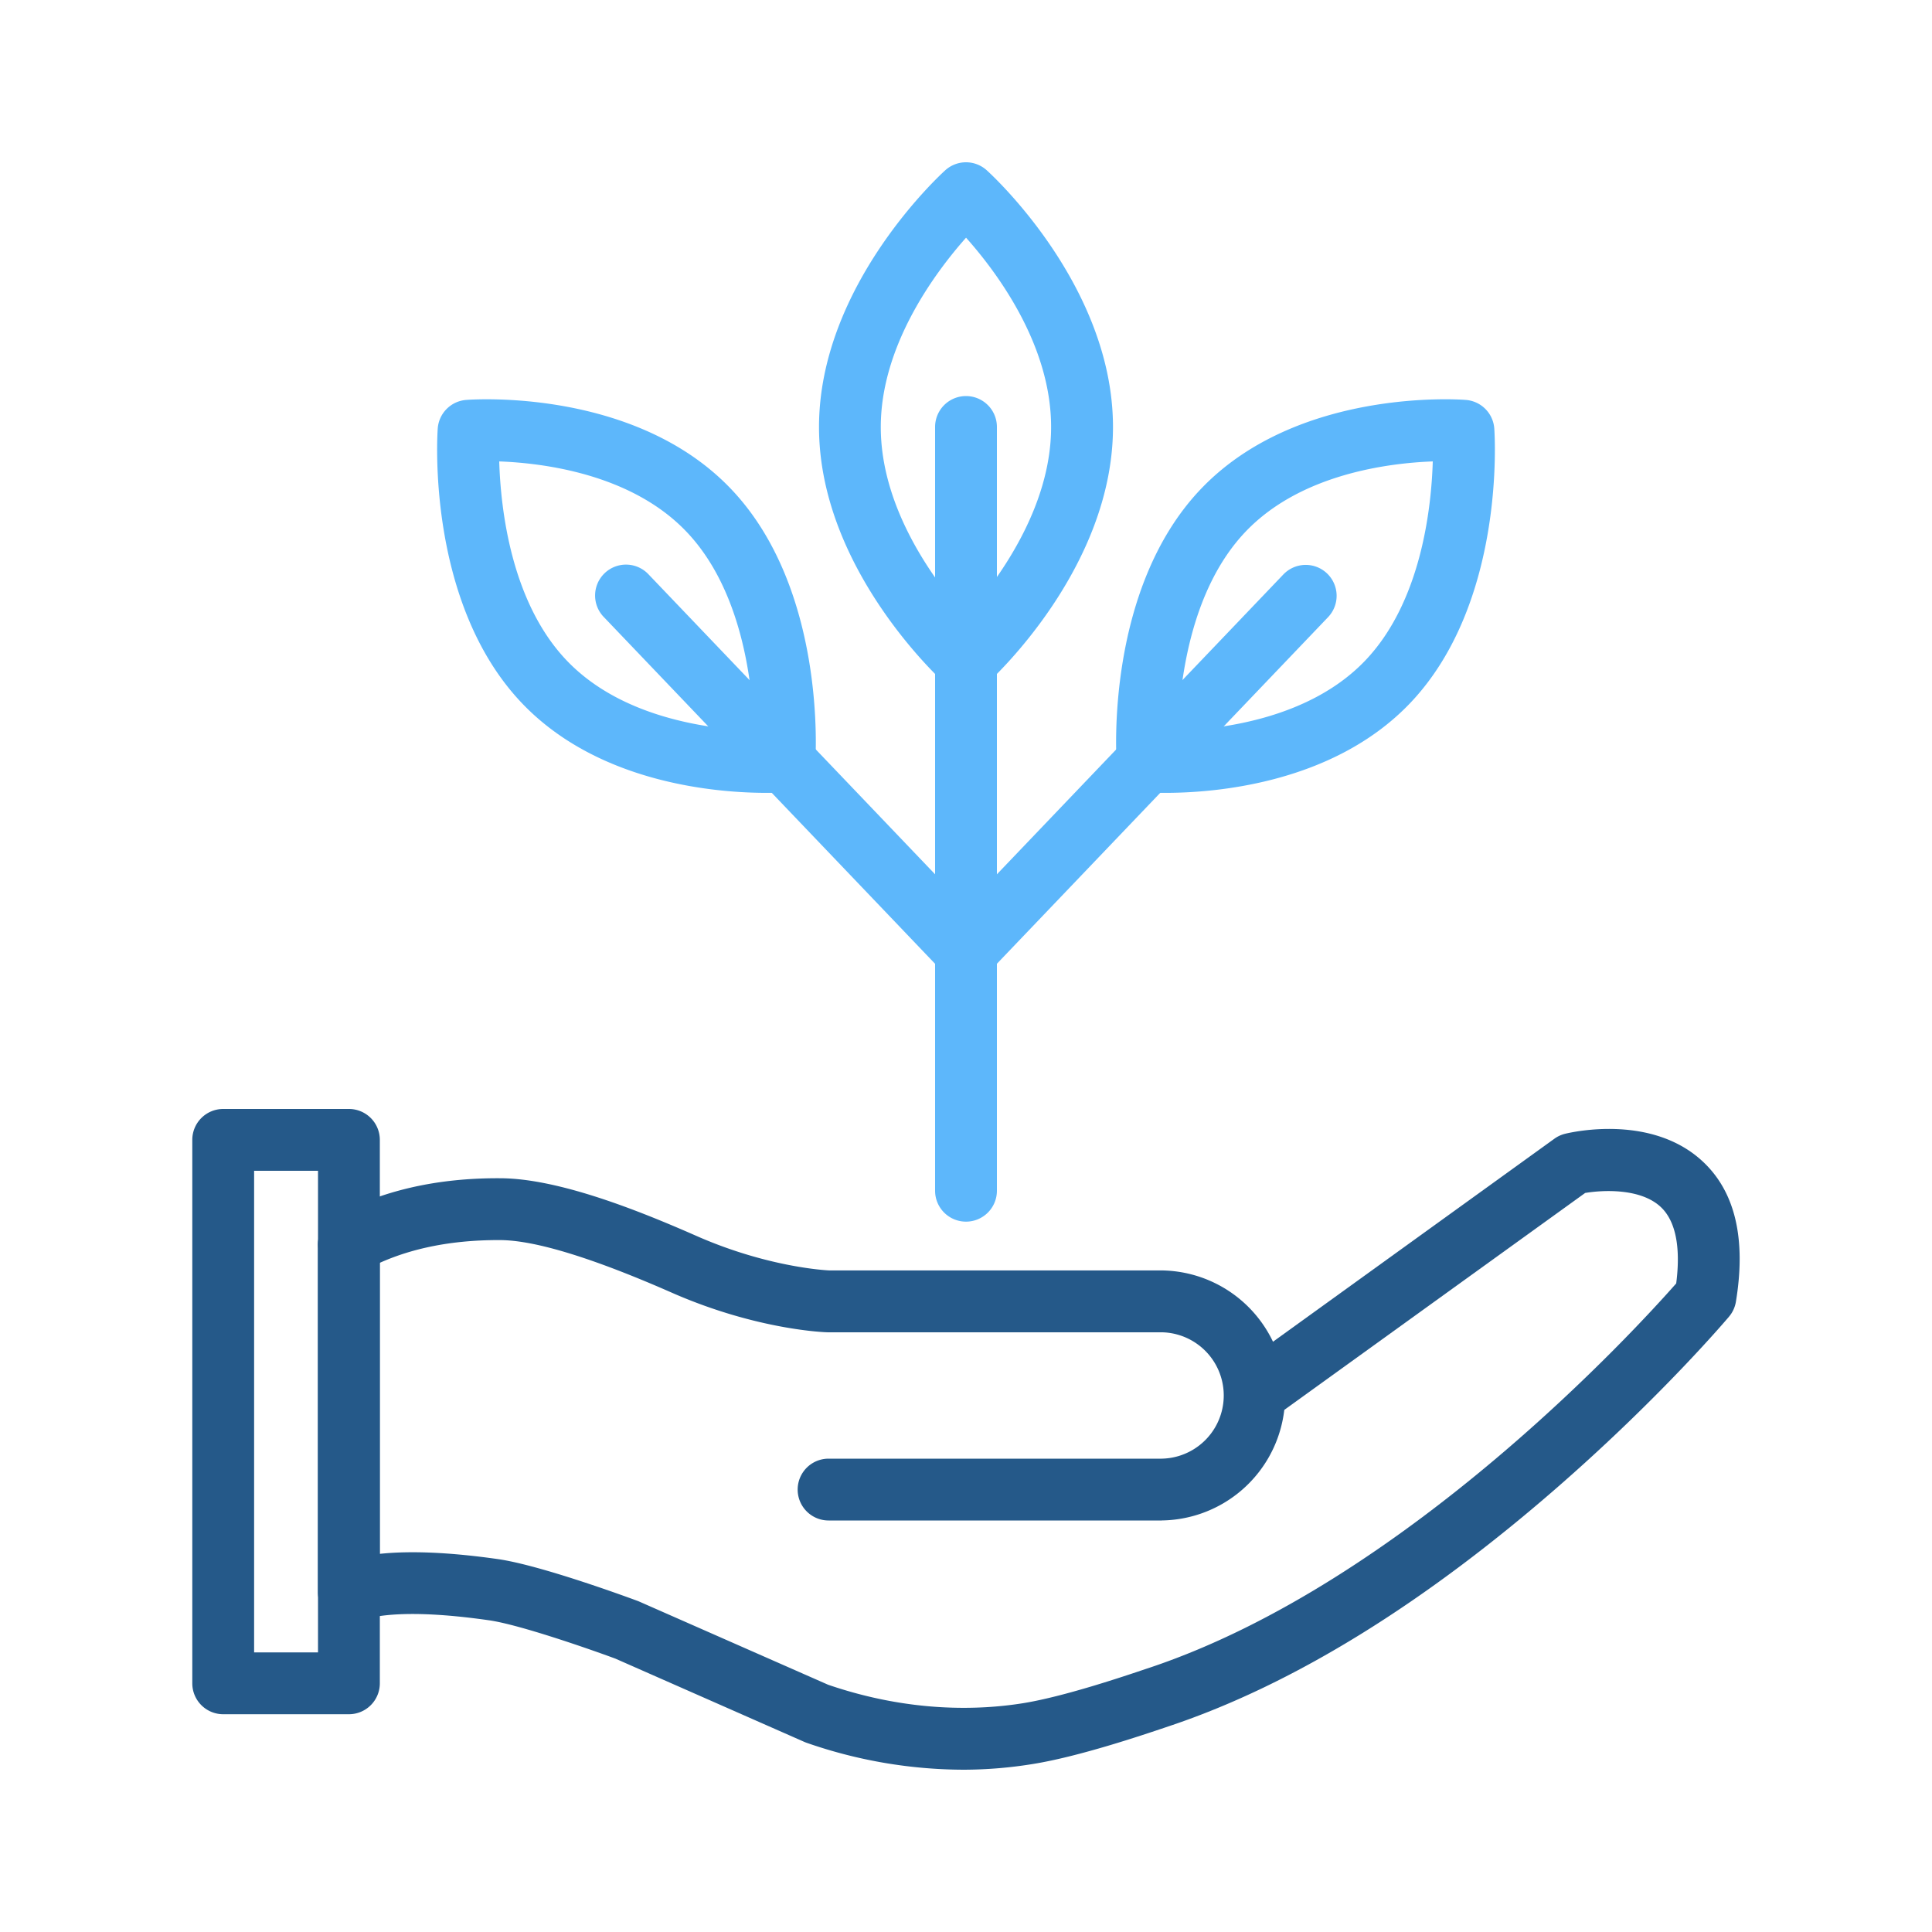
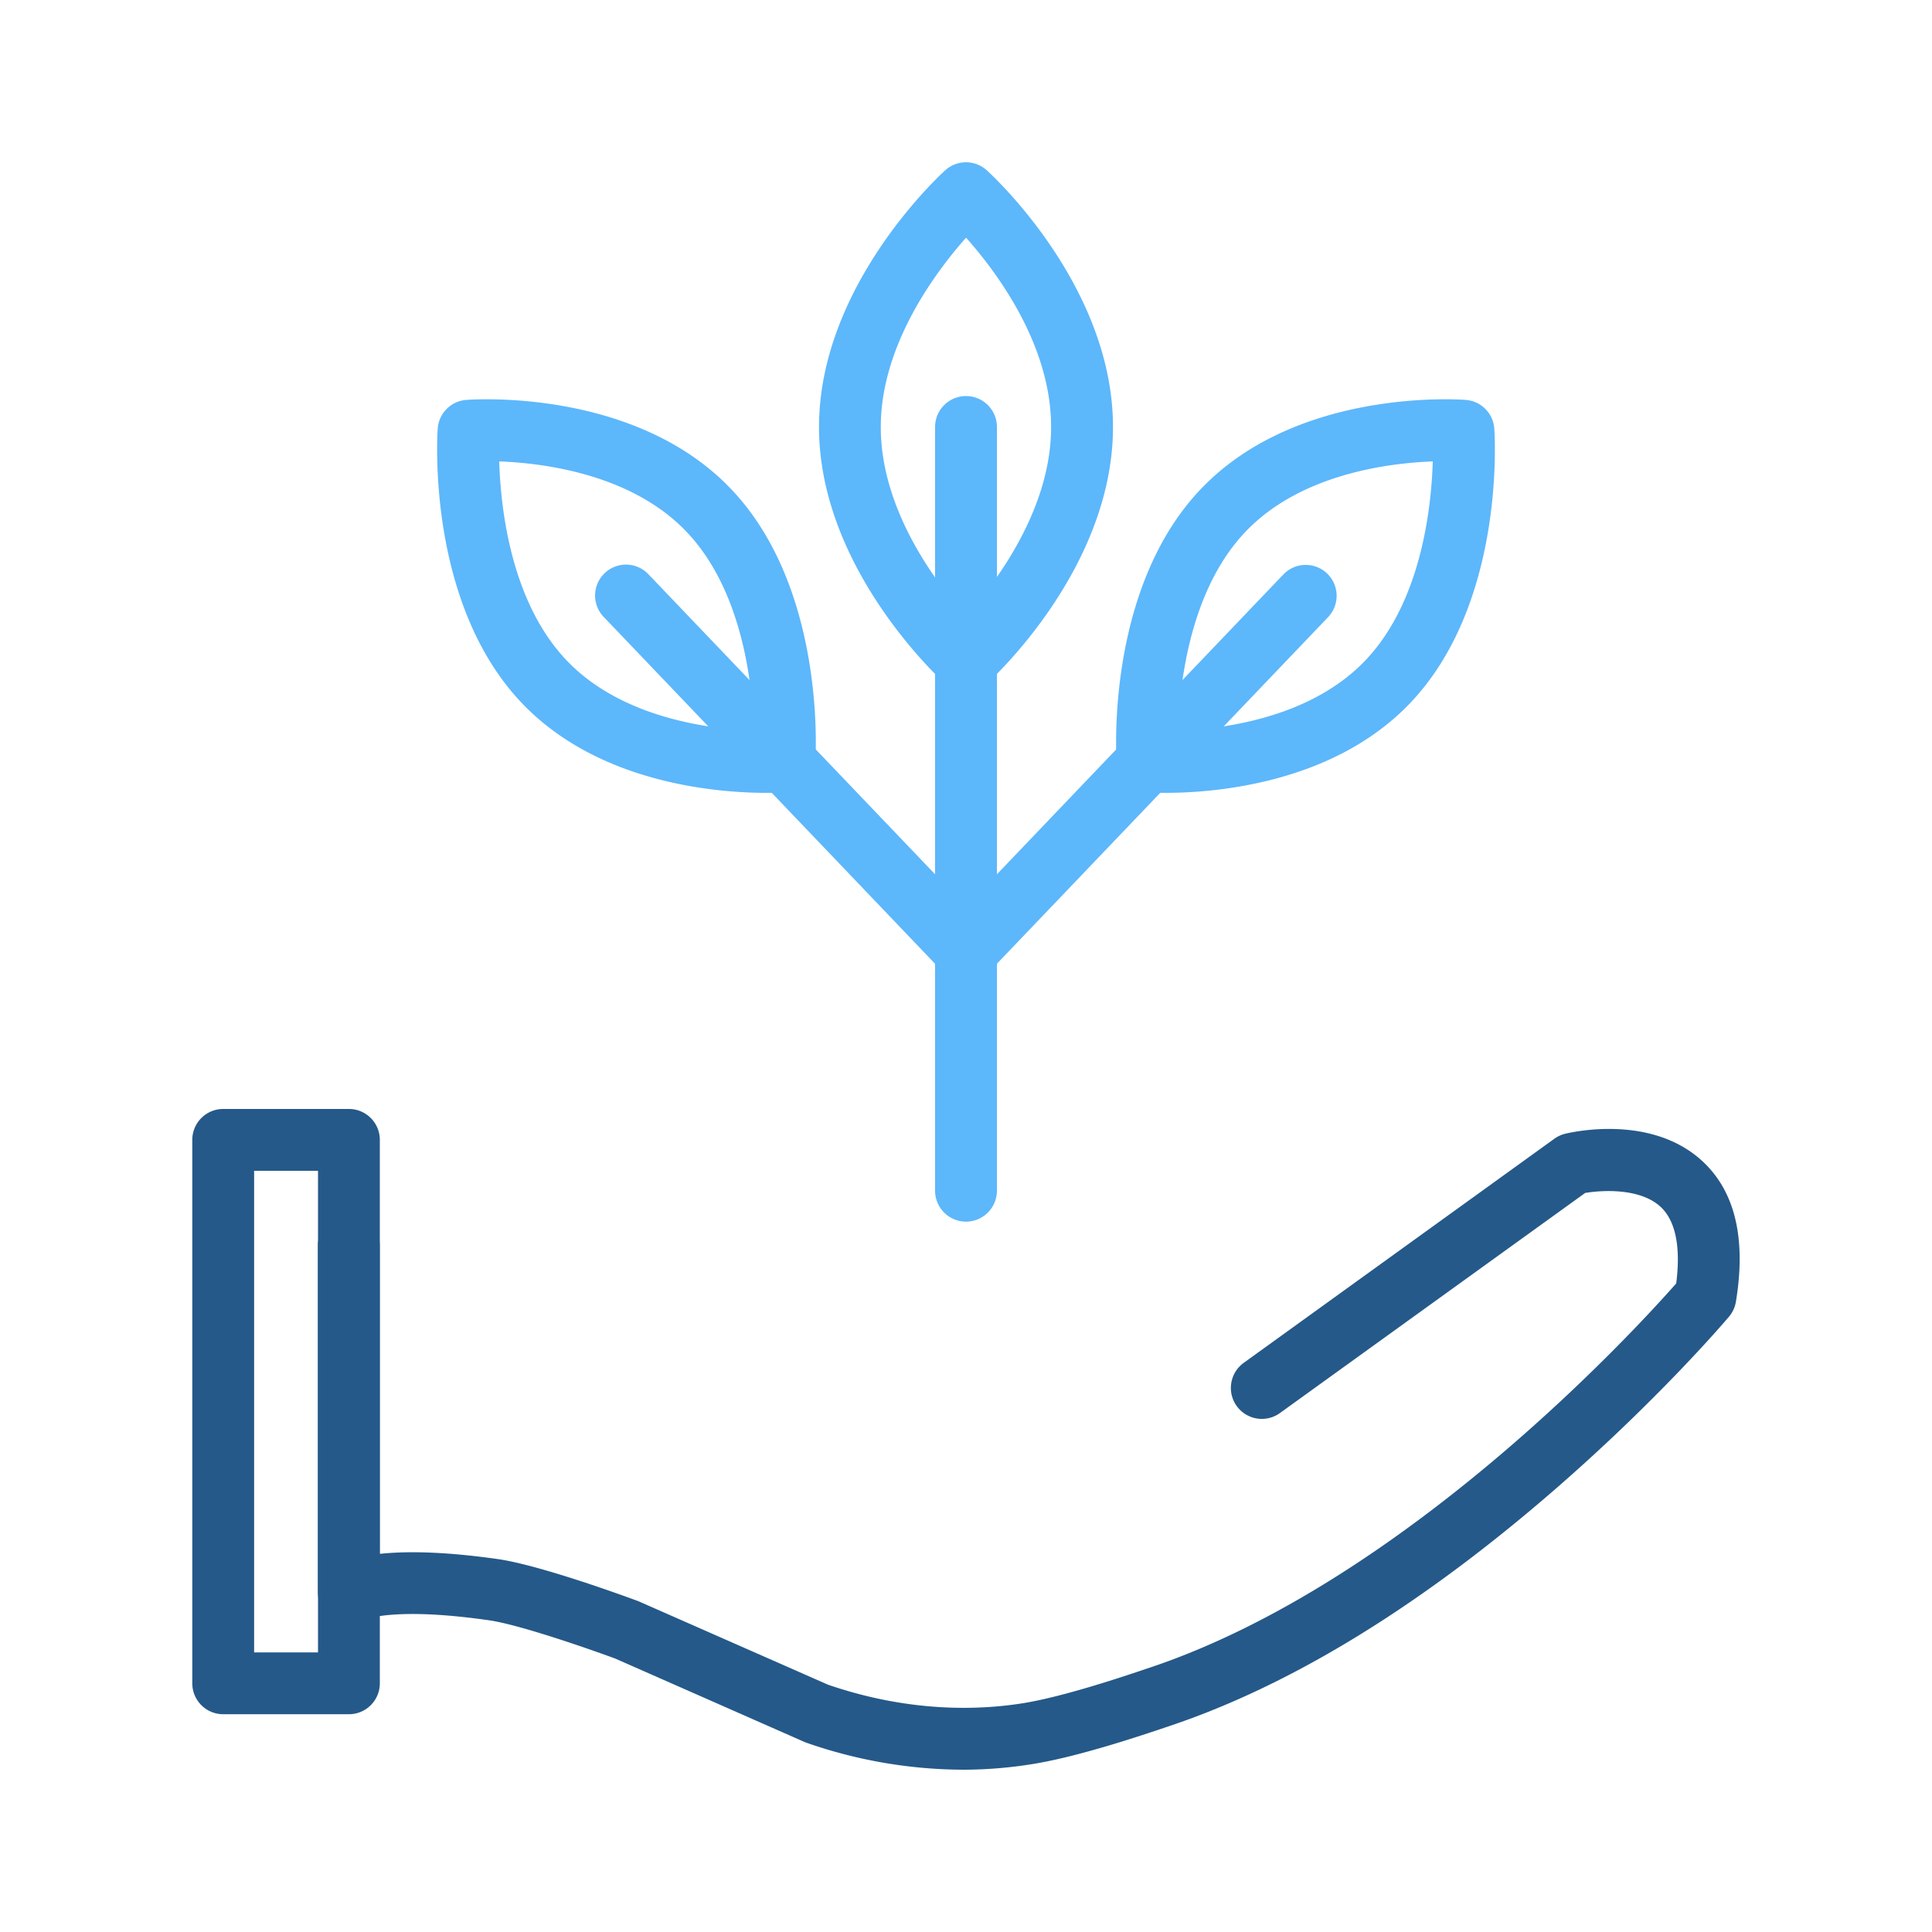
<svg xmlns="http://www.w3.org/2000/svg" version="1.1" width="512" height="512" x="0" y="0" viewBox="0 0 1000 1000" style="enable-background:new 0 0 512 512" xml:space="preserve" class="">
  <g>
    <g fill="#ea3125">
-       <path d="M500 358.05a16 16 0 0 1-10.72-4.11c-2.66-2.41-65.36-59.8-65.36-132.91s62.7-130.5 65.36-132.91a16 16 0 0 1 21.44 0c2.66 2.41 65.36 59.79 65.36 132.91s-62.7 130.5-65.36 132.91a16 16 0 0 1-10.72 4.11zm0-235c-15.95 18-44.11 55.72-44.11 98 0 42.49 28.1 80.1 44.05 98 15.95-18 44.11-55.73 44.11-98C544.08 178.53 516 140.93 500 123zM396.68 410.38c-24.69 0-86.47-4.49-126.44-46.34-49.48-51.79-43.93-138.56-43.67-142.23A16 16 0 0 1 241.29 207c3.54-.28 87.23-6.14 137 46 49.48 51.79 43.93 138.56 43.67 142.23a16 16 0 0 1-14.72 14.82c-.65.06-4.48.33-10.56.33zM258.4 238.83c.73 24.24 6 72.81 35 103.11 28.39 29.7 73.67 35.41 96.81 36.27-.73-24.24-6-72.81-35-103.1-28.39-29.71-73.67-35.42-96.81-36.28z" fill="#5db7fb" opacity="1" data-original="#ea3125" />
+       <path d="M500 358.05a16 16 0 0 1-10.72-4.11c-2.66-2.41-65.36-59.8-65.36-132.91s62.7-130.5 65.36-132.91a16 16 0 0 1 21.44 0c2.66 2.41 65.36 59.79 65.36 132.91s-62.7 130.5-65.36 132.91a16 16 0 0 1-10.72 4.11zm0-235c-15.95 18-44.11 55.72-44.11 98 0 42.49 28.1 80.1 44.05 98 15.95-18 44.11-55.73 44.11-98C544.08 178.53 516 140.93 500 123zM396.68 410.38c-24.69 0-86.47-4.49-126.44-46.34-49.48-51.79-43.93-138.56-43.67-142.23A16 16 0 0 1 241.29 207c3.54-.28 87.23-6.14 137 46 49.48 51.79 43.93 138.56 43.67 142.23a16 16 0 0 1-14.72 14.82c-.65.06-4.48.33-10.56.33M258.4 238.83c.73 24.24 6 72.81 35 103.11 28.39 29.7 73.67 35.41 96.81 36.27-.73-24.24-6-72.81-35-103.1-28.39-29.71-73.67-35.42-96.81-36.28z" fill="#5db7fb" opacity="1" data-original="#ea3125" />
      <path d="M500 508.44a16 16 0 0 1-11.87-5.26L312.72 319.57a16 16 0 1 1 23.13-22.1l175.71 183.91A16 16 0 0 1 500 508.44zM603.32 410.38c-6.08 0-9.91-.27-10.61-.33A16 16 0 0 1 578 395.23c-.26-3.67-5.81-90.44 43.67-142.23 49.82-52.15 133.51-46.29 137.05-46a16 16 0 0 1 14.72 14.82c.26 3.67 5.81 90.44-43.67 142.23-39.98 41.83-101.77 46.33-126.45 46.33zM741.6 238.83c-23.13.86-68.42 6.56-96.81 36.28-28.94 30.29-34.24 78.85-35 103.1 23.13-.86 68.42-6.56 96.81-36.27 28.97-30.3 34.27-78.86 35-103.11z" fill="#5db7fb" opacity="1" data-original="#ea3125" />
      <path d="M500 508.44a16 16 0 0 1-16-16 16 16 0 0 1 4.43-11.05l93.63-98c.1-.12.21-.23.32-.35l81.76-85.57a16 16 0 1 1 23.14 22.1l-81.44 85.24-.32.35-93.79 98.15a15.93 15.93 0 0 1-11.73 5.13z" fill="#5db7fb" opacity="1" data-original="#ea3125" />
      <path d="M500 632.32a16 16 0 0 1-16-16V221a16 16 0 1 1 32 0v395.32a16 16 0 0 1-16 16z" fill="#5db7fb" opacity="1" data-original="#ea3125" />
    </g>
    <path fill="#255989" d="M498.83 916a248.27 248.27 0 0 1-81.26-13.91c-.42-.14-.82-.3-1.23-.48l-97.82-43.11c-13.3-4.92-49.67-17.6-65.37-19.84-41.88-6-59.91-2.38-66.93.28a16 16 0 0 1-21.68-15V644.69a16 16 0 0 1 32 0v159.58c16.13-1.69 36.57-.78 61.12 2.71 22.15 3.15 67.36 19.8 72.44 21.68.29.11.59.23.87.36l97.66 43c42.34 14.5 78.25 13.2 101 9.54 21-3.39 51.95-13.83 63.61-17.77l2-.66C727.47 818.81 847.56 687.07 867.6 664.3c1.8-13.94 1.45-30.71-8-39.57-10.35-9.7-29.64-8.84-39.12-7.26l-158 113.93a16 16 0 0 1-18.72-26l160.79-116a16.06 16.06 0 0 1 5.62-2.58c4.53-1.09 45-10 71.13 14.33 16.79 15.61 22.58 40 17.2 72.63a16 16 0 0 1-3.56 7.71c-1.38 1.64-34.45 40.63-86.59 86.36-70.41 61.75-138.72 104-203 125.53l-1.92.65c-12.34 4.16-45.13 15.22-68.74 19a225.83 225.83 0 0 1-35.86 2.97z" opacity="1" data-original="#531115" class="" />
-     <path fill="#255989" d="M601.27 787h-172.4a16 16 0 0 1 0-32h172.4a32.71 32.71 0 0 0 0-65.41H428.44c-1.46 0-36.11-1.19-79.34-19.9l-2.67-1.17C306.38 651 277 642 259.06 641.87c-27.55-.16-51.36 5.17-70.7 15.88a16 16 0 1 1-15.5-28c24.19-13.4 53.25-20.14 86.41-19.89 30.13.2 71.5 16.83 100 29.32l2.55 1.12c35.77 15.48 64.88 17.15 67.36 17.27h172.09a64.71 64.71 0 0 1 0 129.41z" opacity="1" data-original="#531115" class="" />
    <path fill="#255989" d="M180.6 887.28h-65.07a16 16 0 0 1-16-16V590a16 16 0 0 1 16-16h65.07a16 16 0 0 1 16 16v281.28a16 16 0 0 1-16 16zm-49.07-32h33.07V606h-33.07z" opacity="1" data-original="#531115" class="" />
  </g>
</svg>